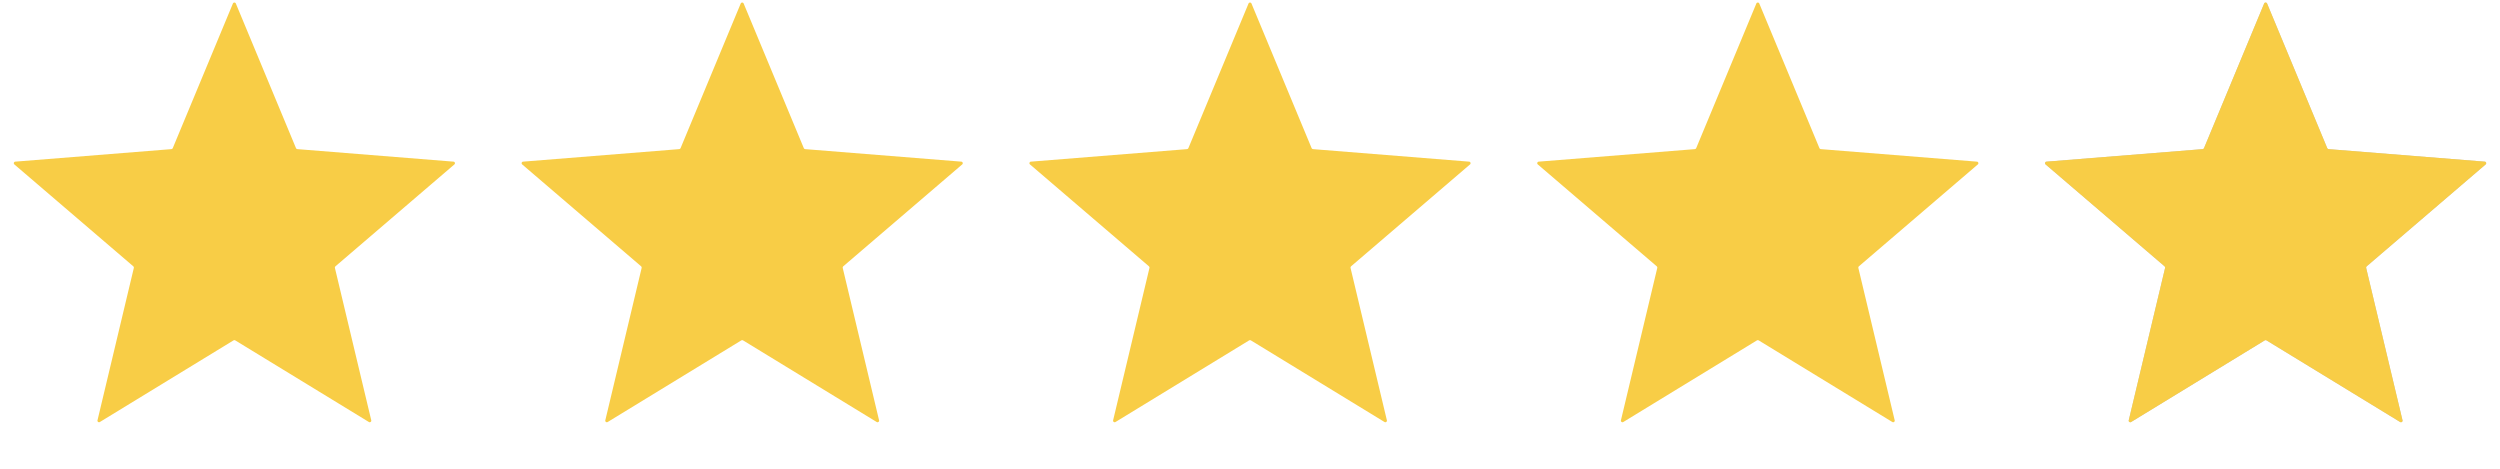
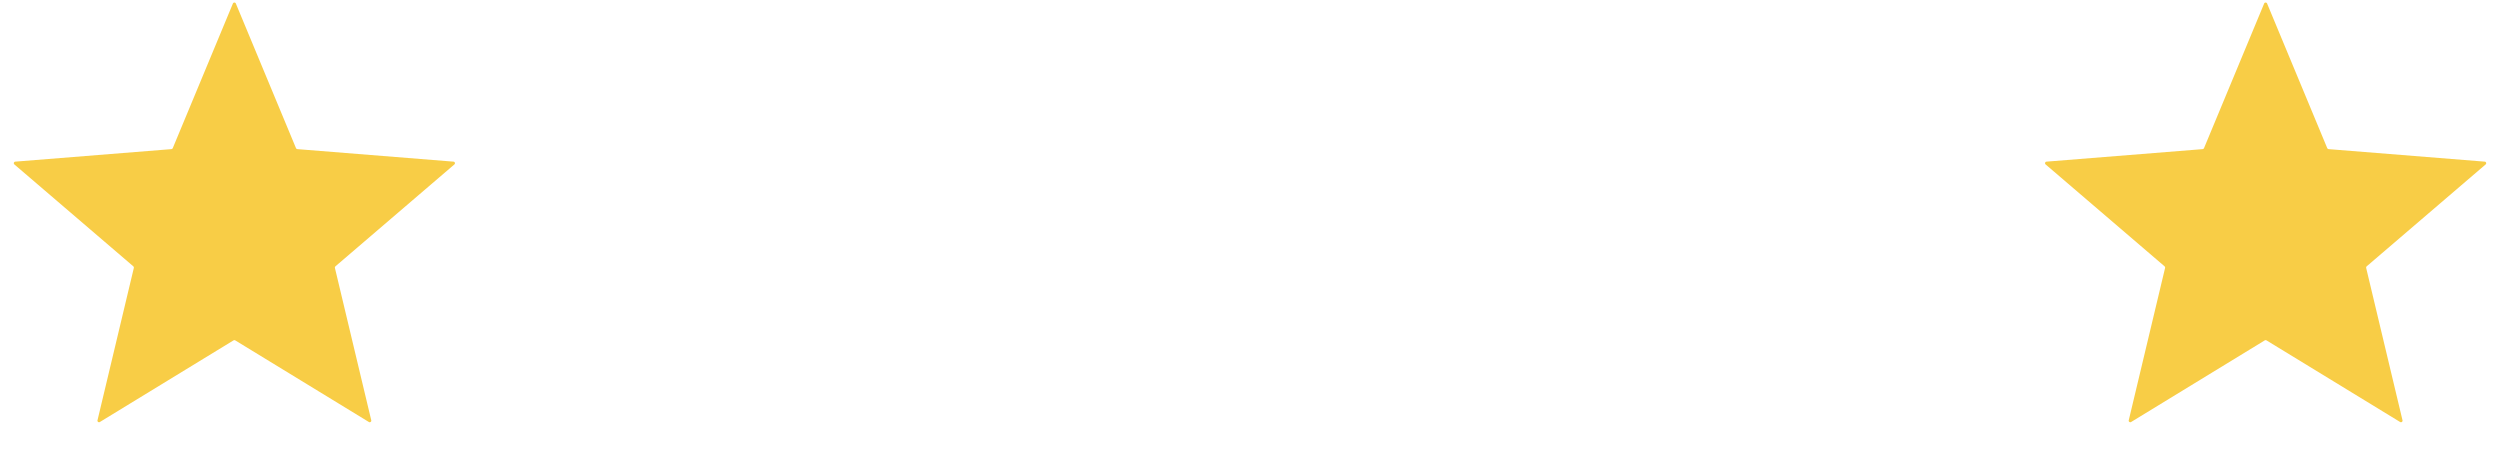
<svg xmlns="http://www.w3.org/2000/svg" width="320" height="60" viewBox="0 0 320 60" fill="none">
  <path d="M29.815 0.444C29.884 0.28 30.116 0.28 30.185 0.444L37.888 18.965C37.917 19.035 37.982 19.082 38.057 19.088L58.052 20.691C58.23 20.705 58.302 20.927 58.166 21.042L42.932 34.092C42.875 34.141 42.85 34.218 42.868 34.291L47.522 53.803C47.563 53.976 47.375 54.113 47.223 54.02L30.104 43.564C30.04 43.525 29.96 43.525 29.896 43.564L12.777 54.02C12.625 54.113 12.437 53.976 12.478 53.803L17.132 34.291C17.15 34.218 17.125 34.141 17.068 34.092L1.833 21.042C1.698 20.927 1.77 20.705 1.948 20.691L21.943 19.088C22.018 19.082 22.083 19.035 22.112 18.965L29.815 0.444Z" fill="#F8CD46" />
-   <path d="M94.815 0.444C94.884 0.28 95.116 0.28 95.185 0.444L102.888 18.965C102.917 19.035 102.982 19.082 103.057 19.088L123.052 20.691C123.23 20.705 123.302 20.927 123.167 21.042L107.932 34.092C107.875 34.141 107.85 34.218 107.868 34.291L112.522 53.803C112.563 53.976 112.375 54.113 112.223 54.02L95.104 43.564C95.04 43.525 94.96 43.525 94.896 43.564L77.777 54.02C77.625 54.113 77.437 53.976 77.478 53.803L82.132 34.291C82.15 34.218 82.125 34.141 82.068 34.092L66.834 21.042C66.698 20.927 66.77 20.705 66.948 20.691L86.943 19.088C87.018 19.082 87.083 19.035 87.112 18.965L94.815 0.444Z" fill="#F8CD46" />
-   <path d="M159.815 0.444C159.884 0.28 160.116 0.28 160.185 0.444L167.888 18.965C167.917 19.035 167.982 19.082 168.057 19.088L188.052 20.691C188.23 20.705 188.302 20.927 188.167 21.042L172.932 34.092C172.875 34.141 172.85 34.218 172.868 34.291L177.522 53.803C177.563 53.976 177.375 54.113 177.223 54.02L160.104 43.564C160.04 43.525 159.96 43.525 159.896 43.564L142.777 54.02C142.625 54.113 142.437 53.976 142.478 53.803L147.132 34.291C147.15 34.218 147.125 34.141 147.068 34.092L131.833 21.042C131.698 20.927 131.77 20.705 131.948 20.691L151.943 19.088C152.018 19.082 152.083 19.035 152.112 18.965L159.815 0.444Z" fill="#F8CD46" />
-   <path d="M224.815 0.444C224.884 0.28 225.116 0.28 225.185 0.444L232.888 18.965C232.917 19.035 232.982 19.082 233.057 19.088L253.052 20.691C253.23 20.705 253.302 20.927 253.167 21.042L237.932 34.092C237.875 34.141 237.85 34.218 237.868 34.291L242.522 53.803C242.563 53.976 242.375 54.113 242.223 54.02L225.104 43.564C225.04 43.525 224.96 43.525 224.896 43.564L207.777 54.02C207.625 54.113 207.437 53.976 207.478 53.803L212.132 34.291C212.15 34.218 212.125 34.141 212.068 34.092L196.833 21.042C196.698 20.927 196.77 20.705 196.948 20.691L216.943 19.088C217.018 19.082 217.083 19.035 217.112 18.965L224.815 0.444Z" fill="#F8CD46" />
-   <path d="M289.815 0.444C289.884 0.28 290.116 0.28 290.185 0.444L297.888 18.965C297.917 19.035 297.982 19.082 298.057 19.088L318.052 20.691C318.23 20.705 318.302 20.927 318.167 21.042L302.932 34.092C302.875 34.141 302.85 34.218 302.868 34.291L307.522 53.803C307.563 53.976 307.375 54.113 307.223 54.02L290.104 43.564C290.04 43.525 289.96 43.525 289.896 43.564L272.777 54.02C272.625 54.113 272.437 53.976 272.478 53.803L277.132 34.291C277.15 34.218 277.125 34.141 277.068 34.092L261.833 21.042C261.698 20.927 261.77 20.705 261.948 20.691L281.943 19.088C282.018 19.082 282.083 19.035 282.112 18.965L289.815 0.444Z" fill="#CCCCCC" />
  <path d="M289.815 0.444C289.884 0.28 290.116 0.28 290.185 0.444L297.888 18.965C297.917 19.035 297.982 19.082 298.057 19.088L318.052 20.691C318.23 20.705 318.302 20.927 318.167 21.042L302.932 34.092C302.875 34.141 302.85 34.218 302.868 34.291L307.522 53.803C307.563 53.976 307.375 54.113 307.223 54.02L290.104 43.564C290.04 43.525 289.96 43.525 289.896 43.564L272.777 54.02C272.625 54.113 272.437 53.976 272.478 53.803L277.132 34.291C277.15 34.218 277.125 34.141 277.068 34.092L261.833 21.042C261.698 20.927 261.77 20.705 261.948 20.691L281.943 19.088C282.018 19.082 282.083 19.035 282.112 18.965L289.815 0.444Z" fill="#F8CD46" />
</svg>